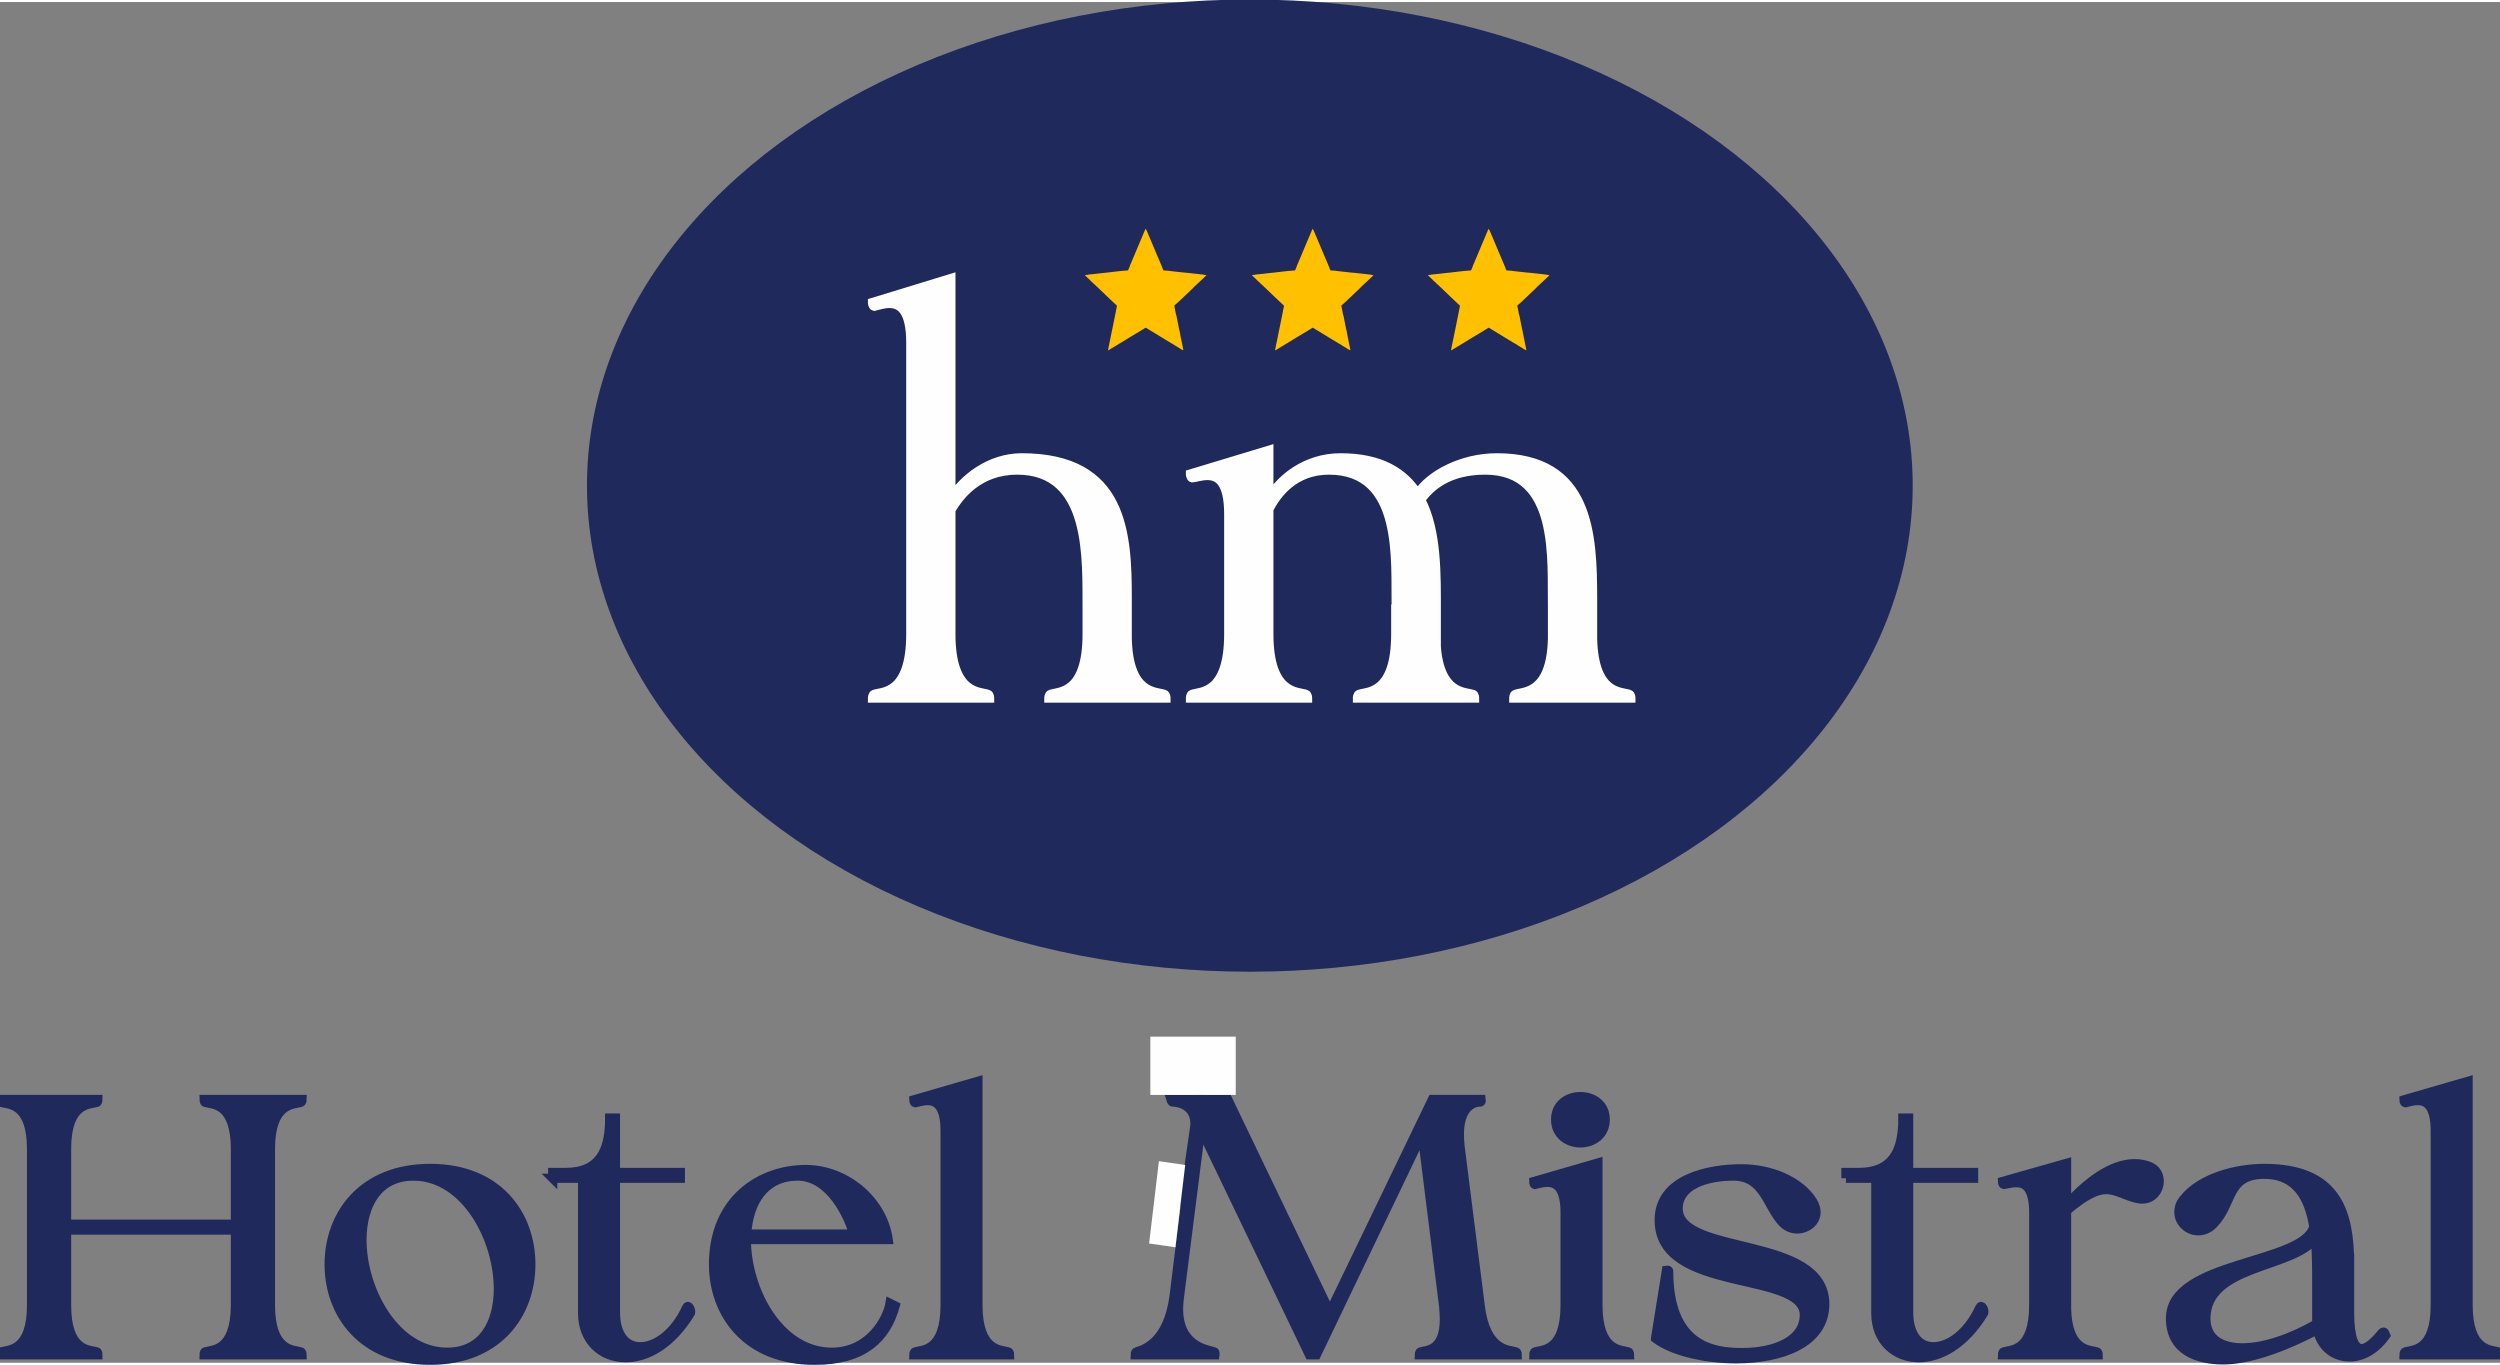
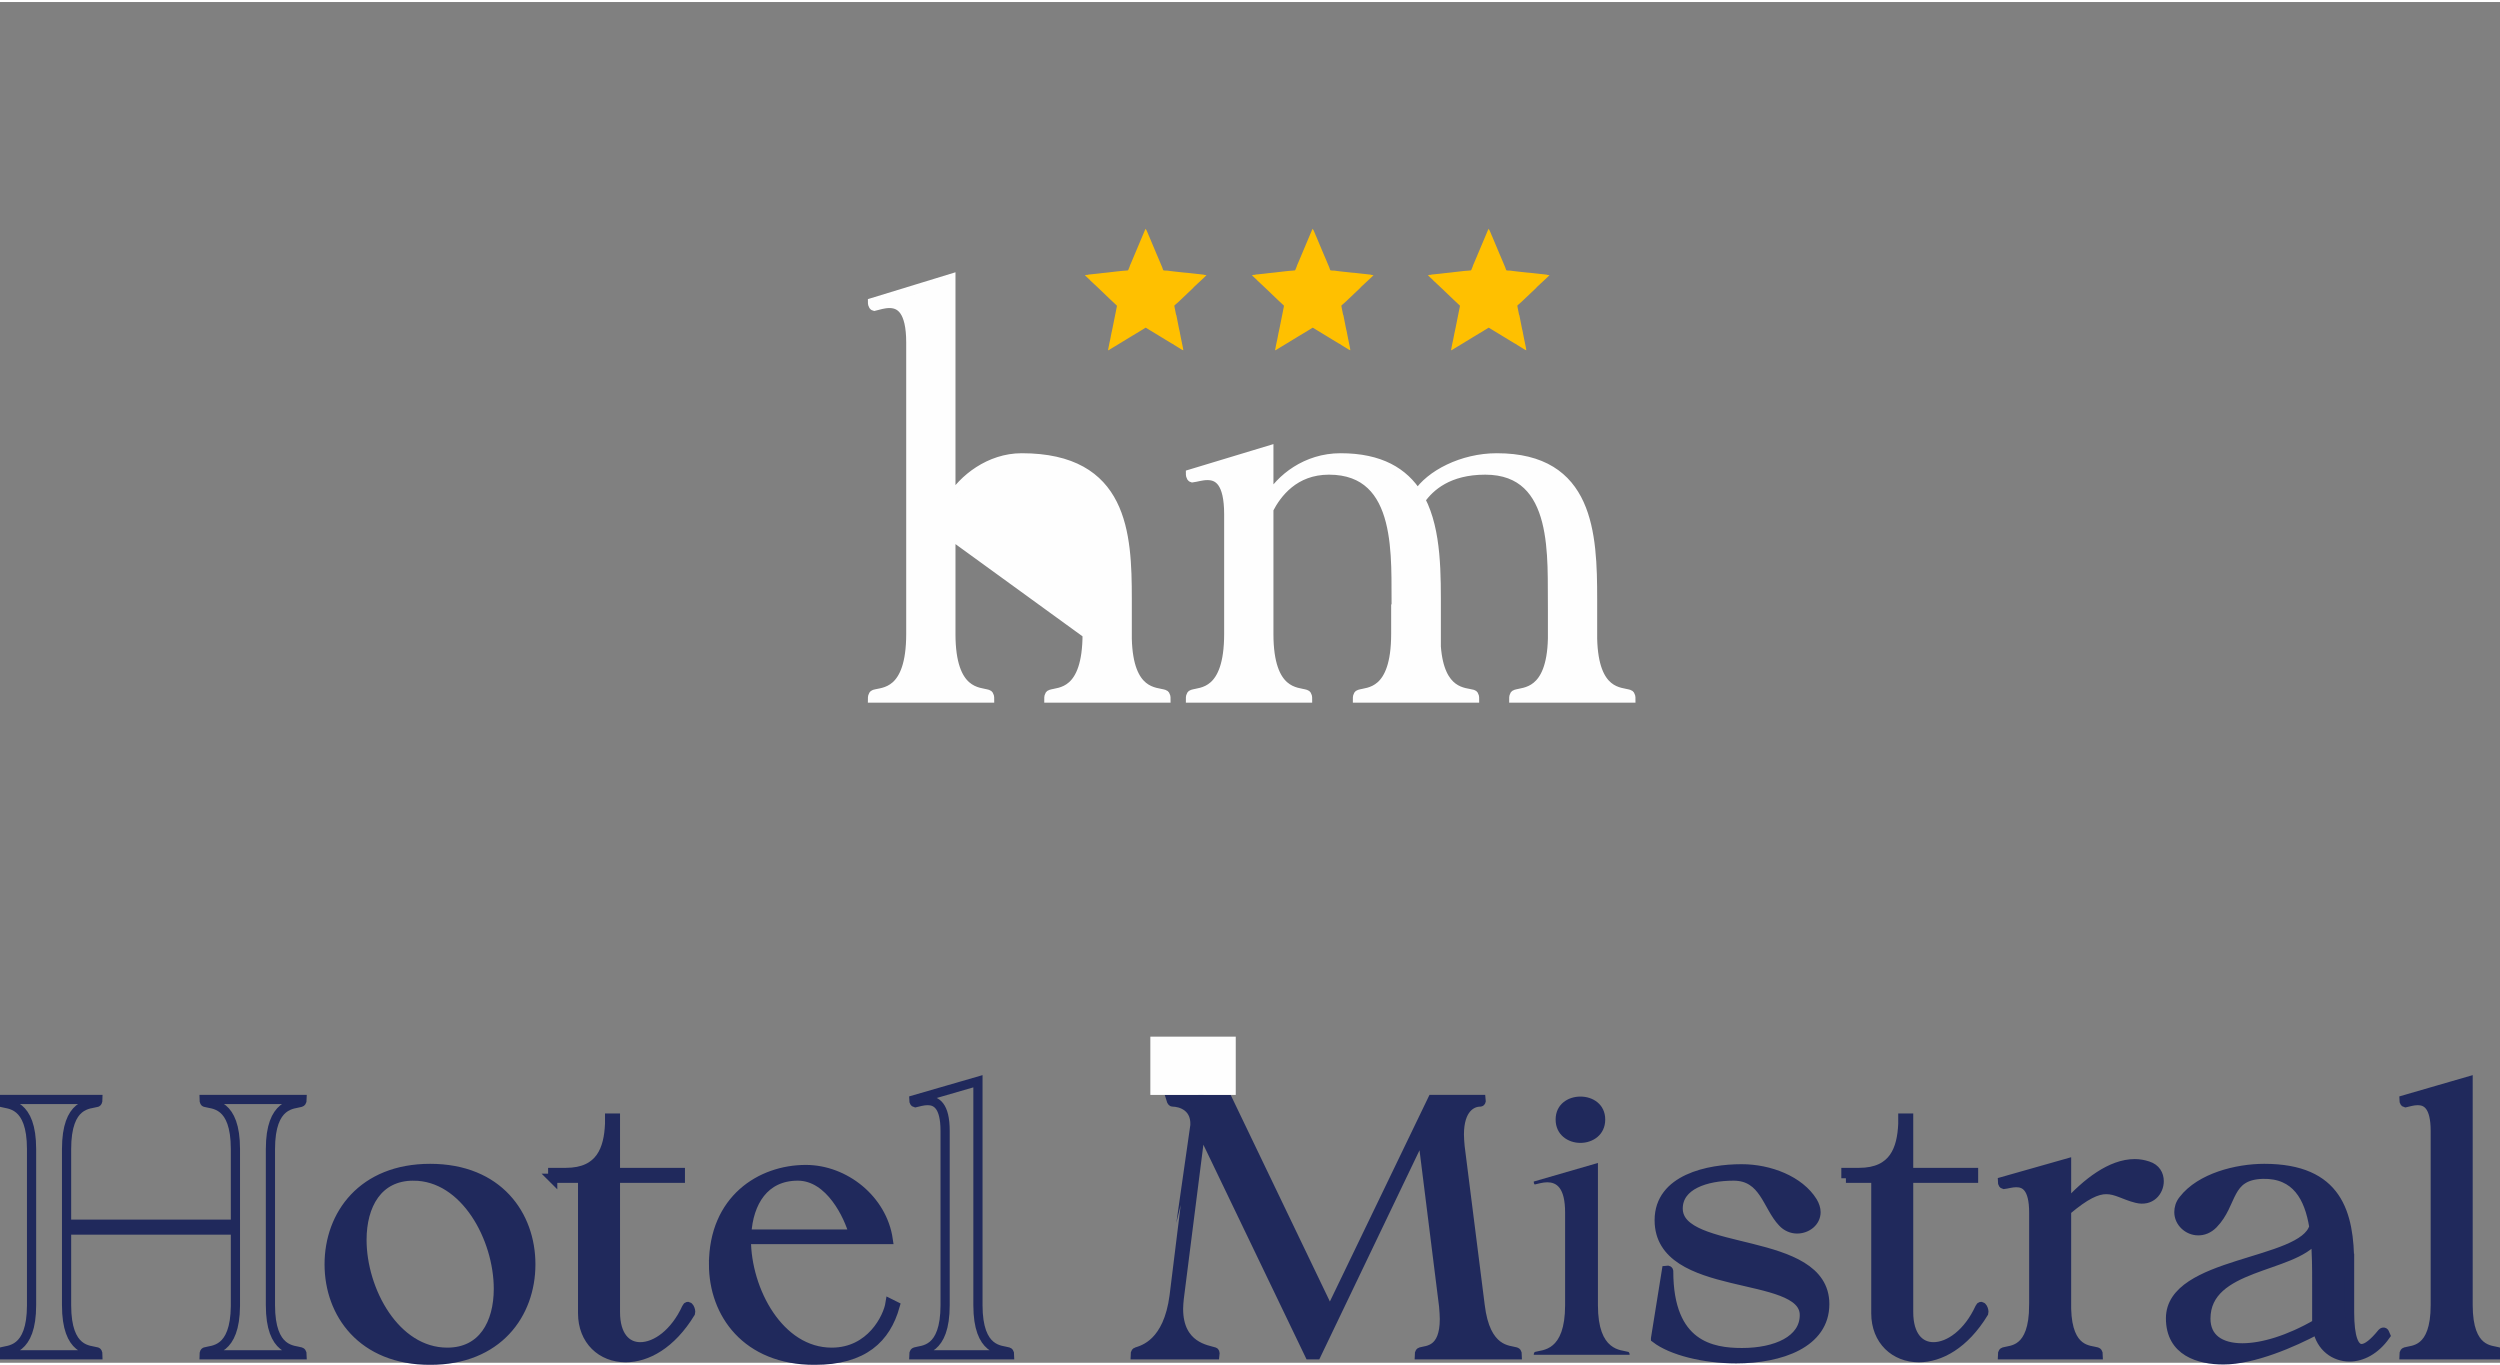
<svg xmlns="http://www.w3.org/2000/svg" xml:space="preserve" width="196px" height="107px" version="1.1" style="shape-rendering:geometricPrecision; text-rendering:geometricPrecision; image-rendering:optimizeQuality; fill-rule:evenodd; clip-rule:evenodd" viewBox="0 0 196 106.682">
  <rect x="0" y="0" width="196" height="106.682" fill="#808080" stroke="none" />
  <defs>
    <style type="text/css">
   
    .str0 {stroke:#FEFEFE;stroke-width:0.721;stroke-miterlimit:22.926}
    .str1 {stroke:#20295C;stroke-width:0.721;stroke-miterlimit:22.926}
    .fil4 {fill:none;fill-rule:nonzero}
    .fil5 {fill:#FEFEFE}
    .fil0 {fill:#20295C}
    .fil1 {fill:#FFC000}
    .fil2 {fill:#FEFEFE;fill-rule:nonzero}
    .fil3 {fill:#20295C;fill-rule:nonzero}
   
  </style>
  </defs>
  <g id="Livello_x0020_1">
    <g id="Hotel_x0020_Mistral_x0020_1">
      <g>
-         <ellipse class="fil0" cx="97.987" cy="37.913" rx="51.969" ry="38.111" />
        <g>
          <path class="fil1" d="M89.804 17.792c0.009,0.05 0.002,0.017 -0.01,0.024 -0.001,0.011 0.006,0.011 -0.007,0.034 -0.012,0.021 -0.001,0.005 -0.021,0.018 -0.006,0.037 -0.05,0.124 -0.069,0.169l-1.041 2.469c-0.019,0.048 -0.062,0.119 -0.072,0.174 -0.022,0.082 -0.036,0.106 -0.072,0.189 -0.01,0.025 -0.057,0.159 -0.085,0.17l-0.189 0.019c-0.073,-0.01 -1.359,0.141 -1.45,0.154 -0.123,0.017 -0.241,0.02 -0.36,0.037 -0.118,0.018 -0.249,0.029 -0.36,0.043l-0.553 0.058c-0.054,0.005 -0.143,0.018 -0.182,0.016 -0.013,0.014 0,0.01 -0.025,0.019 -0.009,0.003 -0.027,0.003 -0.037,0.004 -0.059,0.004 -0.166,-0.003 -0.208,0.041 0.078,0.066 0.142,0.132 0.215,0.201l0.154 0.144c0.002,0.002 0.004,0.004 0.006,0.006l0.051 0.06c0.103,0.076 0.923,0.873 1.041,0.981l0.515 0.495c0.002,0.001 0.004,0.004 0.006,0.005l0.446 0.417c0.022,0.018 0.064,0.043 0.065,0.075l-0.001 0.044c-0.003,0.019 -0.006,0.041 -0.009,0.06 -0.006,0.032 -0.015,0.07 -0.022,0.104 -0.018,0.08 -0.03,0.152 -0.044,0.227l-0.264 1.315c-0.057,0.285 -0.134,0.586 -0.177,0.87 -0.008,0.059 -0.032,0.135 -0.046,0.203 -0.015,0.078 -0.03,0.146 -0.045,0.222 -0.031,0.147 -0.062,0.299 -0.087,0.451 0.054,-0.006 0.117,-0.057 0.163,-0.085l0.744 -0.451c0.011,-0.007 0.026,-0.016 0.038,-0.024l0.862 -0.525c0.016,-0.01 0.021,-0.013 0.04,-0.024l1.004 -0.606c0.04,-0.027 0.083,-0.076 0.133,-0.053 0.06,0.029 0.102,0.065 0.159,0.1 0.013,0.008 0.023,0.014 0.033,0.02l0.749 0.455c0.357,0.211 0.708,0.441 1.067,0.649 0.003,0.002 0.018,0.01 0.021,0.011 0.029,0.014 -0.009,0.003 0.019,0.008 0.033,0.01 0.037,0.016 0.067,0.033 0.031,0.018 0.038,0.014 0.055,0.046l0.178 0.108c0.057,0.035 0.119,0.073 0.183,0.112 0.064,0.039 0.12,0.074 0.185,0.114 0.057,0.034 0.14,0.095 0.204,0.107 -0.001,-0.063 -0.018,-0.115 -0.027,-0.187l-0.14 -0.681c-0.013,-0.059 -0.021,-0.112 -0.034,-0.169l-0.095 -0.494c0,-0.001 -0.006,-0.021 -0.007,-0.024 -0.039,-0.141 -0.043,-0.205 -0.071,-0.331l-0.172 -0.872c-0.03,-0.027 -0.029,-0.062 -0.041,-0.126l-0.092 -0.463c-0.04,-0.193 -0.036,-0.129 0.025,-0.207l0.15 -0.13 0.172 -0.156c0.001,-0.001 0.004,-0.003 0.005,-0.005l1.11 -1.055c0.001,-0.003 0.004,-0.007 0.005,-0.009l0.01 -0.016c0.033,-0.045 0.194,-0.184 0.247,-0.233l0.077 -0.074c0.001,-0.002 0.003,-0.004 0.005,-0.006l0.255 -0.235c0.001,-0.002 0.004,-0.004 0.005,-0.005l0.183 -0.17c0.028,-0.023 0.037,-0.033 0.065,-0.062l0.14 -0.137c0.037,-0.034 0.037,-0.023 0.033,-0.046 -0.039,-0.017 -0.193,-0.011 -0.203,-0.034 -0.003,-0.005 -0.007,-0.004 -0.01,-0.006l-1.286 -0.142c-0.067,-0.01 -0.137,-0.006 -0.203,-0.016l-0.75 -0.081c-0.108,-0.02 -0.254,-0.031 -0.365,-0.043 -0.099,-0.011 -0.285,-0.048 -0.381,-0.035 -0.173,-0.018 -0.168,0.003 -0.203,-0.083l-0.029 -0.078c-0.002,-0.034 -0.034,-0.095 -0.05,-0.138 -0.001,-0.002 -0.002,-0.005 -0.003,-0.008l-0.269 -0.637c-0.001,-0.002 -0.002,-0.005 -0.003,-0.007l-0.179 -0.418c-0.005,-0.012 -0.011,-0.028 -0.018,-0.044l-0.531 -1.263c-0.015,-0.034 -0.029,-0.059 -0.043,-0.094 -0.015,-0.036 -0.025,-0.062 -0.036,-0.092 -0.003,-0.008 -0.005,-0.015 -0.009,-0.022l-0.111 -0.257c-0.027,-0.022 -0.054,-0.089 -0.056,-0.122 -0.021,-0.01 -0.015,-0.011 -0.037,0z" />
          <path class="fil1" d="M102.899 17.792c0.01,0.05 0.003,0.017 -0.01,0.024 0,0.011 0.006,0.011 -0.007,0.034 -0.012,0.021 -0.001,0.005 -0.021,0.018 -0.006,0.037 -0.05,0.124 -0.069,0.169l-1.04 2.469c-0.02,0.048 -0.063,0.119 -0.073,0.174 -0.021,0.082 -0.036,0.106 -0.071,0.189 -0.011,0.025 -0.057,0.159 -0.086,0.17l-0.189 0.019c-0.072,-0.01 -1.359,0.141 -1.45,0.154 -0.123,0.017 -0.241,0.02 -0.36,0.037 -0.118,0.018 -0.248,0.029 -0.359,0.043l-0.554 0.058c-0.054,0.005 -0.142,0.018 -0.182,0.016 -0.013,0.014 0,0.01 -0.024,0.019 -0.009,0.003 -0.027,0.003 -0.038,0.004 -0.059,0.004 -0.166,-0.003 -0.208,0.041 0.078,0.066 0.142,0.132 0.215,0.201l0.154 0.144c0.002,0.002 0.004,0.004 0.006,0.006l0.052 0.06c0.102,0.076 0.922,0.873 1.04,0.981l0.516 0.495c0.001,0.001 0.003,0.004 0.005,0.005l0.447 0.417c0.021,0.018 0.063,0.043 0.064,0.075l-0.001 0.044c-0.002,0.019 -0.006,0.041 -0.009,0.06 -0.005,0.032 -0.015,0.07 -0.022,0.104 -0.018,0.08 -0.03,0.152 -0.044,0.227l-0.264 1.315c-0.056,0.285 -0.134,0.586 -0.176,0.87 -0.009,0.059 -0.032,0.135 -0.046,0.203 -0.016,0.078 -0.031,0.146 -0.046,0.222 -0.031,0.147 -0.062,0.299 -0.086,0.451 0.053,-0.006 0.116,-0.057 0.162,-0.085l0.744 -0.451c0.011,-0.007 0.026,-0.016 0.038,-0.024l0.862 -0.525c0.016,-0.01 0.022,-0.013 0.04,-0.024l1.005 -0.606c0.039,-0.027 0.083,-0.076 0.132,-0.053 0.06,0.029 0.102,0.065 0.16,0.1 0.012,0.008 0.022,0.014 0.032,0.02l0.749 0.455c0.357,0.211 0.708,0.441 1.068,0.649 0.003,0.002 0.017,0.01 0.02,0.011 0.029,0.014 -0.009,0.003 0.02,0.008 0.032,0.01 0.036,0.016 0.066,0.033 0.031,0.018 0.038,0.014 0.055,0.046l0.178 0.108c0.057,0.035 0.119,0.073 0.183,0.112 0.065,0.039 0.12,0.074 0.186,0.114 0.057,0.034 0.14,0.095 0.203,0.107 -0.001,-0.063 -0.018,-0.115 -0.027,-0.187l-0.139 -0.681c-0.014,-0.059 -0.022,-0.112 -0.034,-0.169l-0.095 -0.494c-0.001,-0.001 -0.007,-0.021 -0.007,-0.024 -0.039,-0.141 -0.044,-0.205 -0.072,-0.331l-0.172 -0.872c-0.03,-0.027 -0.029,-0.062 -0.041,-0.126l-0.092 -0.463c-0.039,-0.193 -0.036,-0.129 0.025,-0.207l0.15 -0.13 0.172 -0.156c0.002,-0.001 0.004,-0.003 0.006,-0.005l1.109 -1.055c0.002,-0.003 0.004,-0.007 0.005,-0.009l0.01 -0.016c0.034,-0.045 0.194,-0.184 0.247,-0.233l0.077 -0.074c0.001,-0.002 0.003,-0.004 0.005,-0.006l0.255 -0.235c0.001,-0.002 0.004,-0.004 0.005,-0.005l0.183 -0.17c0.028,-0.023 0.037,-0.033 0.065,-0.062l0.141 -0.137c0.037,-0.034 0.036,-0.023 0.032,-0.046 -0.039,-0.017 -0.193,-0.011 -0.203,-0.034 -0.002,-0.005 -0.007,-0.004 -0.01,-0.006l-1.286 -0.142c-0.067,-0.01 -0.137,-0.006 -0.203,-0.016l-0.75 -0.081c-0.108,-0.02 -0.253,-0.031 -0.365,-0.043 -0.099,-0.011 -0.285,-0.048 -0.381,-0.035 -0.173,-0.018 -0.168,0.003 -0.203,-0.083l-0.029 -0.078c-0.002,-0.034 -0.034,-0.095 -0.05,-0.138 -0.001,-0.002 -0.002,-0.005 -0.003,-0.008l-0.268 -0.637c-0.001,-0.002 -0.003,-0.005 -0.004,-0.007l-0.179 -0.418c-0.005,-0.012 -0.011,-0.028 -0.018,-0.044l-0.531 -1.263c-0.015,-0.034 -0.028,-0.059 -0.043,-0.094 -0.015,-0.036 -0.025,-0.062 -0.036,-0.092 -0.003,-0.008 -0.005,-0.015 -0.008,-0.022l-0.112 -0.257c-0.027,-0.022 -0.054,-0.089 -0.056,-0.122 -0.021,-0.01 -0.015,-0.011 -0.037,0z" />
          <path class="fil1" d="M116.697 17.792c0.009,0.05 0.002,0.017 -0.01,0.024 -0.001,0.011 0.005,0.011 -0.007,0.034 -0.012,0.021 -0.002,0.005 -0.021,0.018 -0.007,0.037 -0.05,0.124 -0.069,0.169l-1.041 2.469c-0.019,0.048 -0.062,0.119 -0.072,0.174 -0.022,0.082 -0.036,0.106 -0.072,0.189 -0.01,0.025 -0.057,0.159 -0.085,0.17l-0.189 0.019c-0.073,-0.01 -1.36,0.141 -1.45,0.154 -0.123,0.017 -0.241,0.02 -0.36,0.037 -0.118,0.018 -0.249,0.029 -0.36,0.043l-0.553 0.058c-0.054,0.005 -0.143,0.018 -0.182,0.016 -0.013,0.014 0,0.01 -0.025,0.019 -0.008,0.003 -0.027,0.003 -0.037,0.004 -0.059,0.004 -0.166,-0.003 -0.208,0.041 0.078,0.066 0.141,0.132 0.215,0.201l0.154 0.144c0.002,0.002 0.004,0.004 0.005,0.006l0.052 0.06c0.103,0.076 0.923,0.873 1.041,0.981l0.516 0.495c0.001,0.001 0.003,0.004 0.005,0.005l0.446 0.417c0.022,0.018 0.064,0.043 0.065,0.075l-0.002 0.044c-0.002,0.019 -0.005,0.041 -0.008,0.06 -0.006,0.032 -0.015,0.07 -0.022,0.104 -0.018,0.08 -0.03,0.152 -0.045,0.227l-0.263 1.315c-0.057,0.285 -0.134,0.586 -0.177,0.87 -0.009,0.059 -0.032,0.135 -0.046,0.203 -0.016,0.078 -0.03,0.146 -0.046,0.222 -0.03,0.147 -0.061,0.299 -0.086,0.451 0.054,-0.006 0.117,-0.057 0.163,-0.085l0.744 -0.451c0.011,-0.007 0.025,-0.016 0.038,-0.024l0.861 -0.525c0.017,-0.01 0.022,-0.013 0.041,-0.024l1.004 -0.606c0.04,-0.027 0.083,-0.076 0.133,-0.053 0.06,0.029 0.102,0.065 0.159,0.1 0.013,0.008 0.022,0.014 0.033,0.02l0.749 0.455c0.357,0.211 0.708,0.441 1.067,0.649 0.003,0.002 0.018,0.01 0.02,0.011 0.03,0.014 -0.008,0.003 0.02,0.008 0.032,0.01 0.037,0.016 0.067,0.033 0.031,0.018 0.038,0.014 0.055,0.046l0.178 0.108c0.057,0.035 0.119,0.073 0.183,0.112 0.064,0.039 0.12,0.074 0.185,0.114 0.057,0.034 0.141,0.095 0.204,0.107 -0.001,-0.063 -0.018,-0.115 -0.027,-0.187l-0.14 -0.681c-0.014,-0.059 -0.021,-0.112 -0.034,-0.169l-0.095 -0.494c0,-0.001 -0.006,-0.021 -0.007,-0.024 -0.039,-0.141 -0.044,-0.205 -0.071,-0.331l-0.172 -0.872c-0.031,-0.027 -0.029,-0.062 -0.041,-0.126l-0.092 -0.463c-0.04,-0.193 -0.036,-0.129 0.024,-0.207l0.151 -0.13 0.172 -0.156c0.001,-0.001 0.004,-0.003 0.005,-0.005l1.11 -1.055c0.001,-0.003 0.003,-0.007 0.005,-0.009l0.01 -0.016c0.033,-0.045 0.194,-0.184 0.247,-0.233l0.076 -0.074c0.002,-0.002 0.004,-0.004 0.005,-0.006l0.255 -0.235c0.002,-0.002 0.004,-0.004 0.006,-0.005l0.182 -0.17c0.029,-0.023 0.038,-0.033 0.066,-0.062l0.14 -0.137c0.037,-0.034 0.036,-0.023 0.033,-0.046 -0.039,-0.017 -0.193,-0.011 -0.203,-0.034 -0.002,-0.005 -0.007,-0.004 -0.01,-0.006l-1.286 -0.142c-0.067,-0.01 -0.137,-0.006 -0.203,-0.016l-0.75 -0.081c-0.108,-0.02 -0.254,-0.031 -0.365,-0.043 -0.099,-0.011 -0.285,-0.048 -0.381,-0.035 -0.173,-0.018 -0.168,0.003 -0.203,-0.083l-0.029 -0.078c-0.002,-0.034 -0.034,-0.095 -0.05,-0.138 -0.001,-0.002 -0.002,-0.005 -0.003,-0.008l-0.269 -0.637c-0.001,-0.002 -0.002,-0.005 -0.003,-0.007l-0.179 -0.418c-0.005,-0.012 -0.011,-0.028 -0.018,-0.044l-0.531 -1.263c-0.015,-0.034 -0.029,-0.059 -0.043,-0.094 -0.015,-0.036 -0.025,-0.062 -0.037,-0.092 -0.002,-0.008 -0.005,-0.015 -0.007,-0.022l-0.113 -0.257c-0.026,-0.022 -0.053,-0.089 -0.055,-0.122 -0.021,-0.01 -0.016,-0.011 -0.037,0z" />
        </g>
-         <path class="fil2 str0" d="M85.232 49.547c0,4.727 -2.2,4.505 -2.863,4.727 -0.14,0.037 -0.14,0.295 -0.14,0.295l9.183 0c0,0 0,-0.258 -0.14,-0.295 -0.663,-0.222 -2.793,0 -2.898,-4.358l0 -2.031c0,-0.37 0,-0.739 0,-1.108 0,-5.096 -0.279,-11.042 -8.274,-11.042 -2.514,0 -4.609,1.662 -5.551,3.25l0 -17.31 -6.145 1.883c0,0 0,0.259 0.14,0.295 0.314,-0.073 0.733,-0.221 1.186,-0.221 0.839,0 1.677,0.517 1.677,3.065l0 22.85c0,4.726 -2.198,4.513 -2.863,4.727 -0.138,0.044 -0.14,0.295 -0.14,0.295l9.182 0c0,0 0,-0.258 -0.14,-0.295 -0.663,-0.222 -2.897,0 -2.897,-4.727l0 -9.713c0.698,-1.219 2.234,-3.139 5.202,-3.139 5.865,0 5.446,7.054 5.481,10.894l0 1.958zm24.195 0c0,4.727 -2.2,4.505 -2.863,4.727 -0.14,0.037 -0.14,0.295 -0.14,0.295l9.183 0c0,0 0,-0.258 -0.14,-0.295 -0.629,-0.185 -2.584,-0.037 -2.863,-3.73l0 -2.659c0,-2.955 0.07,-6.389 -1.222,-8.864 0.733,-1.033 2.165,-2.326 5.062,-2.326 5.866,0 5.202,7.054 5.272,10.894l0 2.327c-0.105,4.358 -2.269,4.136 -2.897,4.358 -0.14,0.037 -0.14,0.295 -0.14,0.295l9.182 0c0,0 0,-0.258 -0.14,-0.295 -0.663,-0.222 -2.758,0 -2.863,-4.358l0 -2.031c0,-0.37 0,-0.702 0,-1.071 0,-5.133 -0.244,-11.079 -7.506,-11.079 -2.723,0 -5.237,1.329 -6.214,2.843 -1.083,-1.698 -2.898,-2.843 -6.04,-2.843 -2.689,0 -4.714,1.625 -5.621,3.213l0 -3.804 -6.145 1.859c0,0 0,0.264 0.14,0.301 0.314,-0.037 0.733,-0.184 1.187,-0.184 0.838,0 1.675,0.48 1.675,3.046l0 9.381c0,4.727 -2.199,4.505 -2.862,4.727 -0.14,0.037 -0.14,0.295 -0.14,0.295l9.182 0c0,0 0,-0.258 -0.14,-0.295 -0.663,-0.222 -2.897,0 -2.897,-4.727l0 -9.787c0.628,-1.218 1.99,-3.065 4.713,-3.065 5.865,0 5.202,7.054 5.272,10.894l-0.035 0 0 1.958z" />
+         <path class="fil2 str0" d="M85.232 49.547c0,4.727 -2.2,4.505 -2.863,4.727 -0.14,0.037 -0.14,0.295 -0.14,0.295l9.183 0c0,0 0,-0.258 -0.14,-0.295 -0.663,-0.222 -2.793,0 -2.898,-4.358l0 -2.031c0,-0.37 0,-0.739 0,-1.108 0,-5.096 -0.279,-11.042 -8.274,-11.042 -2.514,0 -4.609,1.662 -5.551,3.25l0 -17.31 -6.145 1.883c0,0 0,0.259 0.14,0.295 0.314,-0.073 0.733,-0.221 1.186,-0.221 0.839,0 1.677,0.517 1.677,3.065l0 22.85c0,4.726 -2.198,4.513 -2.863,4.727 -0.138,0.044 -0.14,0.295 -0.14,0.295l9.182 0c0,0 0,-0.258 -0.14,-0.295 -0.663,-0.222 -2.897,0 -2.897,-4.727l0 -9.713l0 1.958zm24.195 0c0,4.727 -2.2,4.505 -2.863,4.727 -0.14,0.037 -0.14,0.295 -0.14,0.295l9.183 0c0,0 0,-0.258 -0.14,-0.295 -0.629,-0.185 -2.584,-0.037 -2.863,-3.73l0 -2.659c0,-2.955 0.07,-6.389 -1.222,-8.864 0.733,-1.033 2.165,-2.326 5.062,-2.326 5.866,0 5.202,7.054 5.272,10.894l0 2.327c-0.105,4.358 -2.269,4.136 -2.897,4.358 -0.14,0.037 -0.14,0.295 -0.14,0.295l9.182 0c0,0 0,-0.258 -0.14,-0.295 -0.663,-0.222 -2.758,0 -2.863,-4.358l0 -2.031c0,-0.37 0,-0.702 0,-1.071 0,-5.133 -0.244,-11.079 -7.506,-11.079 -2.723,0 -5.237,1.329 -6.214,2.843 -1.083,-1.698 -2.898,-2.843 -6.04,-2.843 -2.689,0 -4.714,1.625 -5.621,3.213l0 -3.804 -6.145 1.859c0,0 0,0.264 0.14,0.301 0.314,-0.037 0.733,-0.184 1.187,-0.184 0.838,0 1.675,0.48 1.675,3.046l0 9.381c0,4.727 -2.199,4.505 -2.862,4.727 -0.14,0.037 -0.14,0.295 -0.14,0.295l9.182 0c0,0 0,-0.258 -0.14,-0.295 -0.663,-0.222 -2.897,0 -2.897,-4.727l0 -9.787c0.628,-1.218 1.99,-3.065 4.713,-3.065 5.865,0 5.202,7.054 5.272,10.894l-0.035 0 0 1.958z" />
      </g>
      <g>
-         <path class="fil3" d="M15.998 106.056l7.692 0c0,0 0,-0.2 -0.115,-0.229 -0.543,-0.171 -2.373,0 -2.373,-3.66l0 -12.237c0,-3.66 1.83,-3.488 2.373,-3.66 0.115,-0.029 0.115,-0.229 0.115,-0.229l-7.692 0c0,0 0,0.2 0.086,0.229 0.572,0.172 2.373,0 2.373,3.66l0 5.89 -13.238 0 0 -5.89c0,-3.66 1.801,-3.488 2.373,-3.66 0.086,-0.029 0.086,-0.229 0.086,-0.229l-7.691 0c0,0 0,0.2 0.114,0.229 0.543,0.172 2.373,0 2.373,3.66l0 12.237c0,3.66 -1.83,3.489 -2.373,3.66 -0.114,0.029 -0.114,0.229 -0.114,0.229l7.691 0c0,0 0,-0.2 -0.086,-0.229 -0.572,-0.171 -2.373,0 -2.373,-3.66l0 -5.89 13.238 0 0 5.947c-0.028,3.603 -1.83,3.432 -2.373,3.603 -0.086,0.029 -0.086,0.229 -0.086,0.229z" />
        <path id="1" class="fil3" d="M32.41 92.045c4.06,0 6.662,4.89 6.662,8.835 0,2.717 -1.229,4.976 -4.003,4.976 -4.088,0 -6.69,-4.861 -6.69,-8.807 0,-2.716 1.229,-5.004 4.031,-5.004zm-6.605 6.92c0,3.86 2.574,7.52 7.92,7.52 5.319,0 7.892,-3.632 7.892,-7.52 0,-3.86 -2.545,-7.52 -7.892,-7.52 -5.318,0 -7.92,3.631 -7.92,7.52z" />
        <path id="2" class="fil3" d="M43.332 92.217l2.345 0 0 10.579c0,2.145 1.487,3.488 3.374,3.488 1.658,0 3.574,-1.029 5.089,-3.517 0.057,-0.2 -0.171,-0.714 -0.314,-0.4 -0.915,2.002 -2.402,3.06 -3.631,3.06 -1.087,0 -1.945,-0.858 -1.945,-2.717l0 -10.493 5.09 0 0 -0.457 -5.09 0 0 -4.261 -0.457 0 0 0.458c-0.086,1.944 -0.686,3.803 -3.431,3.803l-1.03 0 0 0.457z" />
        <path id="3" class="fil3" d="M55.941 98.965c0,3.86 2.574,7.52 7.92,7.52 3.861,0 5.605,-1.716 6.32,-4.261l-0.401 -0.2c-0.171,1.087 -1.487,3.832 -4.575,3.832 -4.117,0 -6.69,-4.861 -6.69,-8.835l11.122 0c-0.457,-3.146 -3.402,-5.49 -6.462,-5.49 -3.545,0 -7.234,2.344 -7.234,7.434zm6.605 -6.92c2.545,0 4.003,3.174 4.375,4.547l-8.378 0c0.143,-2.488 1.373,-4.547 4.003,-4.547z" />
-         <path id="4" class="fil3" d="M74.097 102.167c0,3.66 -1.801,3.489 -2.344,3.66 -0.115,0.029 -0.115,0.229 -0.115,0.229l7.52 0c0,0 0,-0.2 -0.114,-0.229 -0.543,-0.171 -2.373,0 -2.373,-3.66l0 -17.556 -5.033 1.459c0,0 0,0.2 0.115,0.228 0.257,-0.057 0.6,-0.171 0.972,-0.171 0.686,0 1.372,0.4 1.372,2.373l0 13.667z" />
        <path id="5" class="fil3" d="M92.054 101.424c-0.487,3.745 -2.431,4.232 -2.946,4.403 -0.114,0.029 -0.114,0.229 -0.114,0.229l6.262 0c0,0 0.028,-0.2 -0.057,-0.229 -0.515,-0.171 -2.802,-0.4 -2.802,-3.374 0,-0.257 0.028,-0.543 0.057,-0.829l1.687 -13.295 8.52 17.727 0.544 0 8.291 -17.299 1.687 13.496c0.029,0.372 0.057,0.715 0.057,1.001 0,2.516 -1.372,2.43 -1.858,2.573 -0.114,0.029 -0.114,0.229 -0.114,0.229l7.691 0c0,0 0,-0.2 -0.114,-0.229 -0.544,-0.171 -2.374,-0.029 -2.803,-3.66l-1.572 -12.438c-0.029,-0.343 -0.057,-0.657 -0.057,-0.943 0,-2.059 1.001,-2.545 1.629,-2.545 0.115,0 0.086,-0.2 0.086,-0.2l-3.831 0 -8.035 16.669 -8.005 -16.669 -4.461 0c0,0 0.058,0.2 0.143,0.2 0.572,0 1.973,0.343 1.716,2.116l0.028 -0.114 -1.629 13.181z" />
        <path id="6" class="fil3" d="M121.961 87.614c0,1.2 0.972,1.83 1.944,1.83 0.972,0 1.945,-0.63 1.945,-1.83 0,-1.201 -0.973,-1.802 -1.945,-1.802 -0.972,0 -1.944,0.601 -1.944,1.802zm0.743 14.553c0,3.66 -1.801,3.489 -2.344,3.66 -0.115,0.029 -0.115,0.229 -0.115,0.229l7.52 0c0,0 0,-0.2 -0.114,-0.229 -0.543,-0.171 -2.373,0 -2.373,-3.66l0 -11.151 -5.033 1.458c0,0 0,0.201 0.086,0.229 0.258,-0.057 0.629,-0.171 0.972,-0.171 0.715,0 1.401,0.4 1.401,2.373l0 7.262z" />
        <path id="7" class="fil3" d="M129.795 104.769c1.258,0.972 3.803,1.601 6.319,1.601 3.488,0 6.948,-1.201 6.948,-4.289 0,-5.461 -11.494,-3.717 -11.494,-7.491 0,-1.83 2.173,-2.545 4.346,-2.545 2.402,0 2.63,2.374 3.832,3.632 0.314,0.343 0.743,0.514 1.143,0.514 0.772,0 1.487,-0.543 1.487,-1.315 0,-0.257 -0.086,-0.543 -0.258,-0.829 -1.029,-1.659 -3.373,-2.573 -5.575,-2.573 -2.573,0 -6.462,0.772 -6.462,4.031 0,5.804 11.38,3.889 11.38,7.434 0,1.973 -2.23,2.945 -4.889,2.945 -2.345,0 -5.747,-0.543 -5.747,-6.376 0,-0.114 -0.172,-0.086 -0.172,-0.086l-0.858 5.347z" />
        <path id="8" class="fil3" d="M144.72 92.217l2.345 0 0 10.579c0,2.145 1.487,3.488 3.374,3.488 1.658,0 3.574,-1.029 5.09,-3.517 0.057,-0.2 -0.172,-0.714 -0.315,-0.4 -0.915,2.002 -2.402,3.06 -3.631,3.06 -1.087,0 -1.945,-0.858 -1.945,-2.717l0 -10.493 5.09 0 0 -0.457 -5.09 0 0 -4.261 -0.457 0 0 0.458c-0.086,1.944 -0.686,3.803 -3.431,3.803l-1.03 0 0 0.457z" />
        <path id="9" class="fil3" d="M159.445 102.167c0,3.66 -1.801,3.489 -2.344,3.66 -0.115,0.029 -0.115,0.229 -0.115,0.229l7.52 0c0,0 0,-0.2 -0.114,-0.229 -0.543,-0.171 -2.288,0 -2.373,-3.374l0 -7.691c1.487,-1.258 2.373,-1.659 3.116,-1.659 0.801,0 1.43,0.458 2.373,0.687 1.116,0.285 1.773,-0.544 1.773,-1.344 0,-0.515 -0.257,-1.001 -0.886,-1.201 -0.343,-0.114 -0.686,-0.172 -1.03,-0.172 -1.858,0 -3.774,1.487 -5.346,3.231l0 -3.259 -5.033 1.429c0,0 0,0.201 0.115,0.229 0.257,-0.028 0.6,-0.143 0.972,-0.143 0.686,0 1.372,0.372 1.372,2.345l0 7.262z" />
        <path id="10" class="fil3" d="M184.207 98.993c0,-4.031 -0.915,-7.548 -6.691,-7.548 -2.145,0 -5.004,0.715 -6.347,2.459 -0.258,0.314 -0.344,0.658 -0.344,0.972 0,0.801 0.715,1.458 1.516,1.458 0.4,0 0.8,-0.143 1.172,-0.514 1.601,-1.63 1.029,-3.832 3.889,-3.917 2.63,-0.058 3.631,1.829 4.002,4.117 -0.829,2.973 -11.236,2.659 -11.236,7.177 0,2.63 2.258,3.259 4.145,3.259 2.345,0 5.462,-1.344 7.377,-2.373 0.258,1.344 1.316,2.144 2.517,2.144 0.943,0 2.001,-0.514 2.83,-1.687l-0.086 -0.2c0,0 -0.057,-0.143 -0.2,0 -0.629,0.772 -1.172,1.23 -1.601,1.23 -0.572,0 -0.943,-0.829 -0.943,-2.86l0 -3.717zm-2.574 1.402l0 3.23c-2.173,1.258 -4.26,1.887 -5.833,1.887 -1.744,0 -2.859,-0.771 -2.859,-2.287 0,-4.26 6.834,-3.917 8.578,-6.29 0.114,1.172 0.114,2.373 0.114,3.46z" />
        <path id="11" class="fil3" d="M190.925 102.167c0,3.66 -1.801,3.489 -2.344,3.66 -0.114,0.029 -0.114,0.229 -0.114,0.229l7.519 0c0,0 0,-0.2 -0.114,-0.229 -0.543,-0.171 -2.373,0 -2.373,-3.66l0 -17.556 -5.032 1.459c0,0 0,0.2 0.114,0.228 0.257,-0.057 0.6,-0.171 0.972,-0.171 0.686,0 1.372,0.4 1.372,2.373l0 13.667z" />
        <path id="12" class="fil4 str1" d="M15.998 106.056l7.692 0c0,0 0,-0.2 -0.115,-0.229 -0.543,-0.171 -2.373,0 -2.373,-3.66l0 -12.237c0,-3.66 1.83,-3.488 2.373,-3.66 0.115,-0.029 0.115,-0.229 0.115,-0.229l-7.692 0c0,0 0,0.2 0.086,0.229 0.572,0.172 2.373,0 2.373,3.66l0 5.89 -13.238 0 0 -5.89c0,-3.66 1.801,-3.488 2.373,-3.66 0.086,-0.029 0.086,-0.229 0.086,-0.229l-7.691 0c0,0 0,0.2 0.114,0.229 0.543,0.172 2.373,0 2.373,3.66l0 12.237c0,3.66 -1.83,3.489 -2.373,3.66 -0.114,0.029 -0.114,0.229 -0.114,0.229l7.691 0c0,0 0,-0.2 -0.086,-0.229 -0.572,-0.171 -2.373,0 -2.373,-3.66l0 -5.89 13.238 0 0 5.947c-0.028,3.603 -1.83,3.432 -2.373,3.603 -0.086,0.029 -0.086,0.229 -0.086,0.229z" />
        <path id="13" class="fil4 str1" d="M32.41 92.045c4.06,0 6.662,4.89 6.662,8.835 0,2.717 -1.229,4.976 -4.003,4.976 -4.088,0 -6.69,-4.861 -6.69,-8.807 0,-2.716 1.229,-5.004 4.031,-5.004zm-6.605 6.92c0,3.86 2.574,7.52 7.92,7.52 5.319,0 7.892,-3.632 7.892,-7.52 0,-3.86 -2.545,-7.52 -7.892,-7.52 -5.318,0 -7.92,3.631 -7.92,7.52z" />
        <path id="14" class="fil4 str1" d="M43.332 92.217l2.345 0 0 10.579c0,2.145 1.487,3.488 3.374,3.488 1.658,0 3.574,-1.029 5.089,-3.517 0.057,-0.2 -0.171,-0.714 -0.314,-0.4 -0.915,2.002 -2.402,3.06 -3.631,3.06 -1.087,0 -1.945,-0.858 -1.945,-2.717l0 -10.493 5.09 0 0 -0.457 -5.09 0 0 -4.261 -0.457 0 0 0.458c-0.086,1.944 -0.686,3.803 -3.431,3.803l-1.03 0 0 0.457z" />
        <path id="15" class="fil4 str1" d="M55.941 98.965c0,3.86 2.574,7.52 7.92,7.52 3.861,0 5.605,-1.716 6.32,-4.261l-0.401 -0.2c-0.171,1.087 -1.487,3.832 -4.575,3.832 -4.117,0 -6.69,-4.861 -6.69,-8.835l11.122 0c-0.457,-3.146 -3.402,-5.49 -6.462,-5.49 -3.545,0 -7.234,2.344 -7.234,7.434zm6.605 -6.92c2.545,0 4.003,3.174 4.375,4.547l-8.378 0c0.143,-2.488 1.373,-4.547 4.003,-4.547z" />
        <path id="16" class="fil4 str1" d="M74.097 102.167c0,3.66 -1.801,3.489 -2.344,3.66 -0.115,0.029 -0.115,0.229 -0.115,0.229l7.52 0c0,0 0,-0.2 -0.114,-0.229 -0.543,-0.171 -2.373,0 -2.373,-3.66l0 -17.556 -5.033 1.459c0,0 0,0.2 0.115,0.228 0.257,-0.057 0.6,-0.171 0.972,-0.171 0.686,0 1.372,0.4 1.372,2.373l0 13.667z" />
        <path id="17" class="fil4 str1" d="M92.054 101.424c-0.487,3.745 -2.431,4.232 -2.946,4.403 -0.114,0.029 -0.114,0.229 -0.114,0.229l6.262 0c0,0 0.028,-0.2 -0.057,-0.229 -0.515,-0.171 -2.802,-0.4 -2.802,-3.374 0,-0.257 0.028,-0.543 0.057,-0.829l1.687 -13.295 8.52 17.727 0.544 0 8.291 -17.299 1.687 13.496c0.029,0.372 0.057,0.715 0.057,1.001 0,2.516 -1.372,2.43 -1.858,2.573 -0.114,0.029 -0.114,0.229 -0.114,0.229l7.691 0c0,0 0,-0.2 -0.114,-0.229 -0.544,-0.171 -2.374,-0.029 -2.803,-3.66l-1.572 -12.438c-0.029,-0.343 -0.057,-0.657 -0.057,-0.943 0,-2.059 1.001,-2.545 1.629,-2.545 0.115,0 0.086,-0.2 0.086,-0.2l-3.831 0 -8.035 16.669 -8.005 -16.669 -4.461 0c0,0 0.058,0.2 0.143,0.2 0.572,0 1.973,0.343 1.716,2.116l0.028 -0.114 -1.629 13.181z" />
-         <path id="18" class="fil4 str1" d="M121.961 87.614c0,1.2 0.972,1.83 1.944,1.83 0.972,0 1.945,-0.63 1.945,-1.83 0,-1.201 -0.973,-1.802 -1.945,-1.802 -0.972,0 -1.944,0.601 -1.944,1.802zm0.743 14.553c0,3.66 -1.801,3.489 -2.344,3.66 -0.115,0.029 -0.115,0.229 -0.115,0.229l7.52 0c0,0 0,-0.2 -0.114,-0.229 -0.543,-0.171 -2.373,0 -2.373,-3.66l0 -11.151 -5.033 1.458c0,0 0,0.201 0.086,0.229 0.258,-0.057 0.629,-0.171 0.972,-0.171 0.715,0 1.401,0.4 1.401,2.373l0 7.262z" />
        <path id="19" class="fil4 str1" d="M129.795 104.769c1.258,0.972 3.803,1.601 6.319,1.601 3.488,0 6.948,-1.201 6.948,-4.289 0,-5.461 -11.494,-3.717 -11.494,-7.491 0,-1.83 2.173,-2.545 4.346,-2.545 2.402,0 2.63,2.374 3.832,3.632 0.314,0.343 0.743,0.514 1.143,0.514 0.772,0 1.487,-0.543 1.487,-1.315 0,-0.257 -0.086,-0.543 -0.258,-0.829 -1.029,-1.659 -3.373,-2.573 -5.575,-2.573 -2.573,0 -6.462,0.772 -6.462,4.031 0,5.804 11.38,3.889 11.38,7.434 0,1.973 -2.23,2.945 -4.889,2.945 -2.345,0 -5.747,-0.543 -5.747,-6.376 0,-0.114 -0.172,-0.086 -0.172,-0.086l-0.858 5.347z" />
        <path id="20" class="fil4 str1" d="M144.72 92.217l2.345 0 0 10.579c0,2.145 1.487,3.488 3.374,3.488 1.658,0 3.574,-1.029 5.09,-3.517 0.057,-0.2 -0.172,-0.714 -0.315,-0.4 -0.915,2.002 -2.402,3.06 -3.631,3.06 -1.087,0 -1.945,-0.858 -1.945,-2.717l0 -10.493 5.09 0 0 -0.457 -5.09 0 0 -4.261 -0.457 0 0 0.458c-0.086,1.944 -0.686,3.803 -3.431,3.803l-1.03 0 0 0.457z" />
        <path id="21" class="fil4 str1" d="M159.445 102.167c0,3.66 -1.801,3.489 -2.344,3.66 -0.115,0.029 -0.115,0.229 -0.115,0.229l7.52 0c0,0 0,-0.2 -0.114,-0.229 -0.543,-0.171 -2.288,0 -2.373,-3.374l0 -7.691c1.487,-1.258 2.373,-1.659 3.116,-1.659 0.801,0 1.43,0.458 2.373,0.687 1.116,0.285 1.773,-0.544 1.773,-1.344 0,-0.515 -0.257,-1.001 -0.886,-1.201 -0.343,-0.114 -0.686,-0.172 -1.03,-0.172 -1.858,0 -3.774,1.487 -5.346,3.231l0 -3.259 -5.033 1.429c0,0 0,0.201 0.115,0.229 0.257,-0.028 0.6,-0.143 0.972,-0.143 0.686,0 1.372,0.372 1.372,2.345l0 7.262z" />
        <path id="22" class="fil4 str1" d="M184.207 98.993c0,-4.031 -0.915,-7.548 -6.691,-7.548 -2.145,0 -5.004,0.715 -6.347,2.459 -0.258,0.314 -0.344,0.658 -0.344,0.972 0,0.801 0.715,1.458 1.516,1.458 0.4,0 0.8,-0.143 1.172,-0.514 1.601,-1.63 1.029,-3.832 3.889,-3.917 2.63,-0.058 3.631,1.829 4.002,4.117 -0.829,2.973 -11.236,2.659 -11.236,7.177 0,2.63 2.258,3.259 4.145,3.259 2.345,0 5.462,-1.344 7.377,-2.373 0.258,1.344 1.316,2.144 2.517,2.144 0.943,0 2.001,-0.514 2.83,-1.687l-0.086 -0.2c0,0 -0.057,-0.143 -0.2,0 -0.629,0.772 -1.172,1.23 -1.601,1.23 -0.572,0 -0.943,-0.829 -0.943,-2.86l0 -3.717zm-2.574 1.402l0 3.23c-2.173,1.258 -4.26,1.887 -5.833,1.887 -1.744,0 -2.859,-0.771 -2.859,-2.287 0,-4.26 6.834,-3.917 8.578,-6.29 0.114,1.172 0.114,2.373 0.114,3.46z" />
        <path id="23" class="fil4 str1" d="M190.925 102.167c0,3.66 -1.801,3.489 -2.344,3.66 -0.114,0.029 -0.114,0.229 -0.114,0.229l7.519 0c0,0 0,-0.2 -0.114,-0.229 -0.543,-0.171 -2.373,0 -2.373,-3.66l0 -17.556 -5.032 1.459c0,0 0,0.2 0.114,0.228 0.257,-0.057 0.6,-0.171 0.972,-0.171 0.686,0 1.372,0.4 1.372,2.373l0 13.667z" />
        <rect class="fil5" x="90.187" y="81.115" width="6.696" height="4.568" />
-         <rect class="fil5" transform="matrix(0.131 -1.1 0.991 0.142 90.089 97.331)" width="5.867" height="2.081" />
      </g>
    </g>
  </g>
</svg>